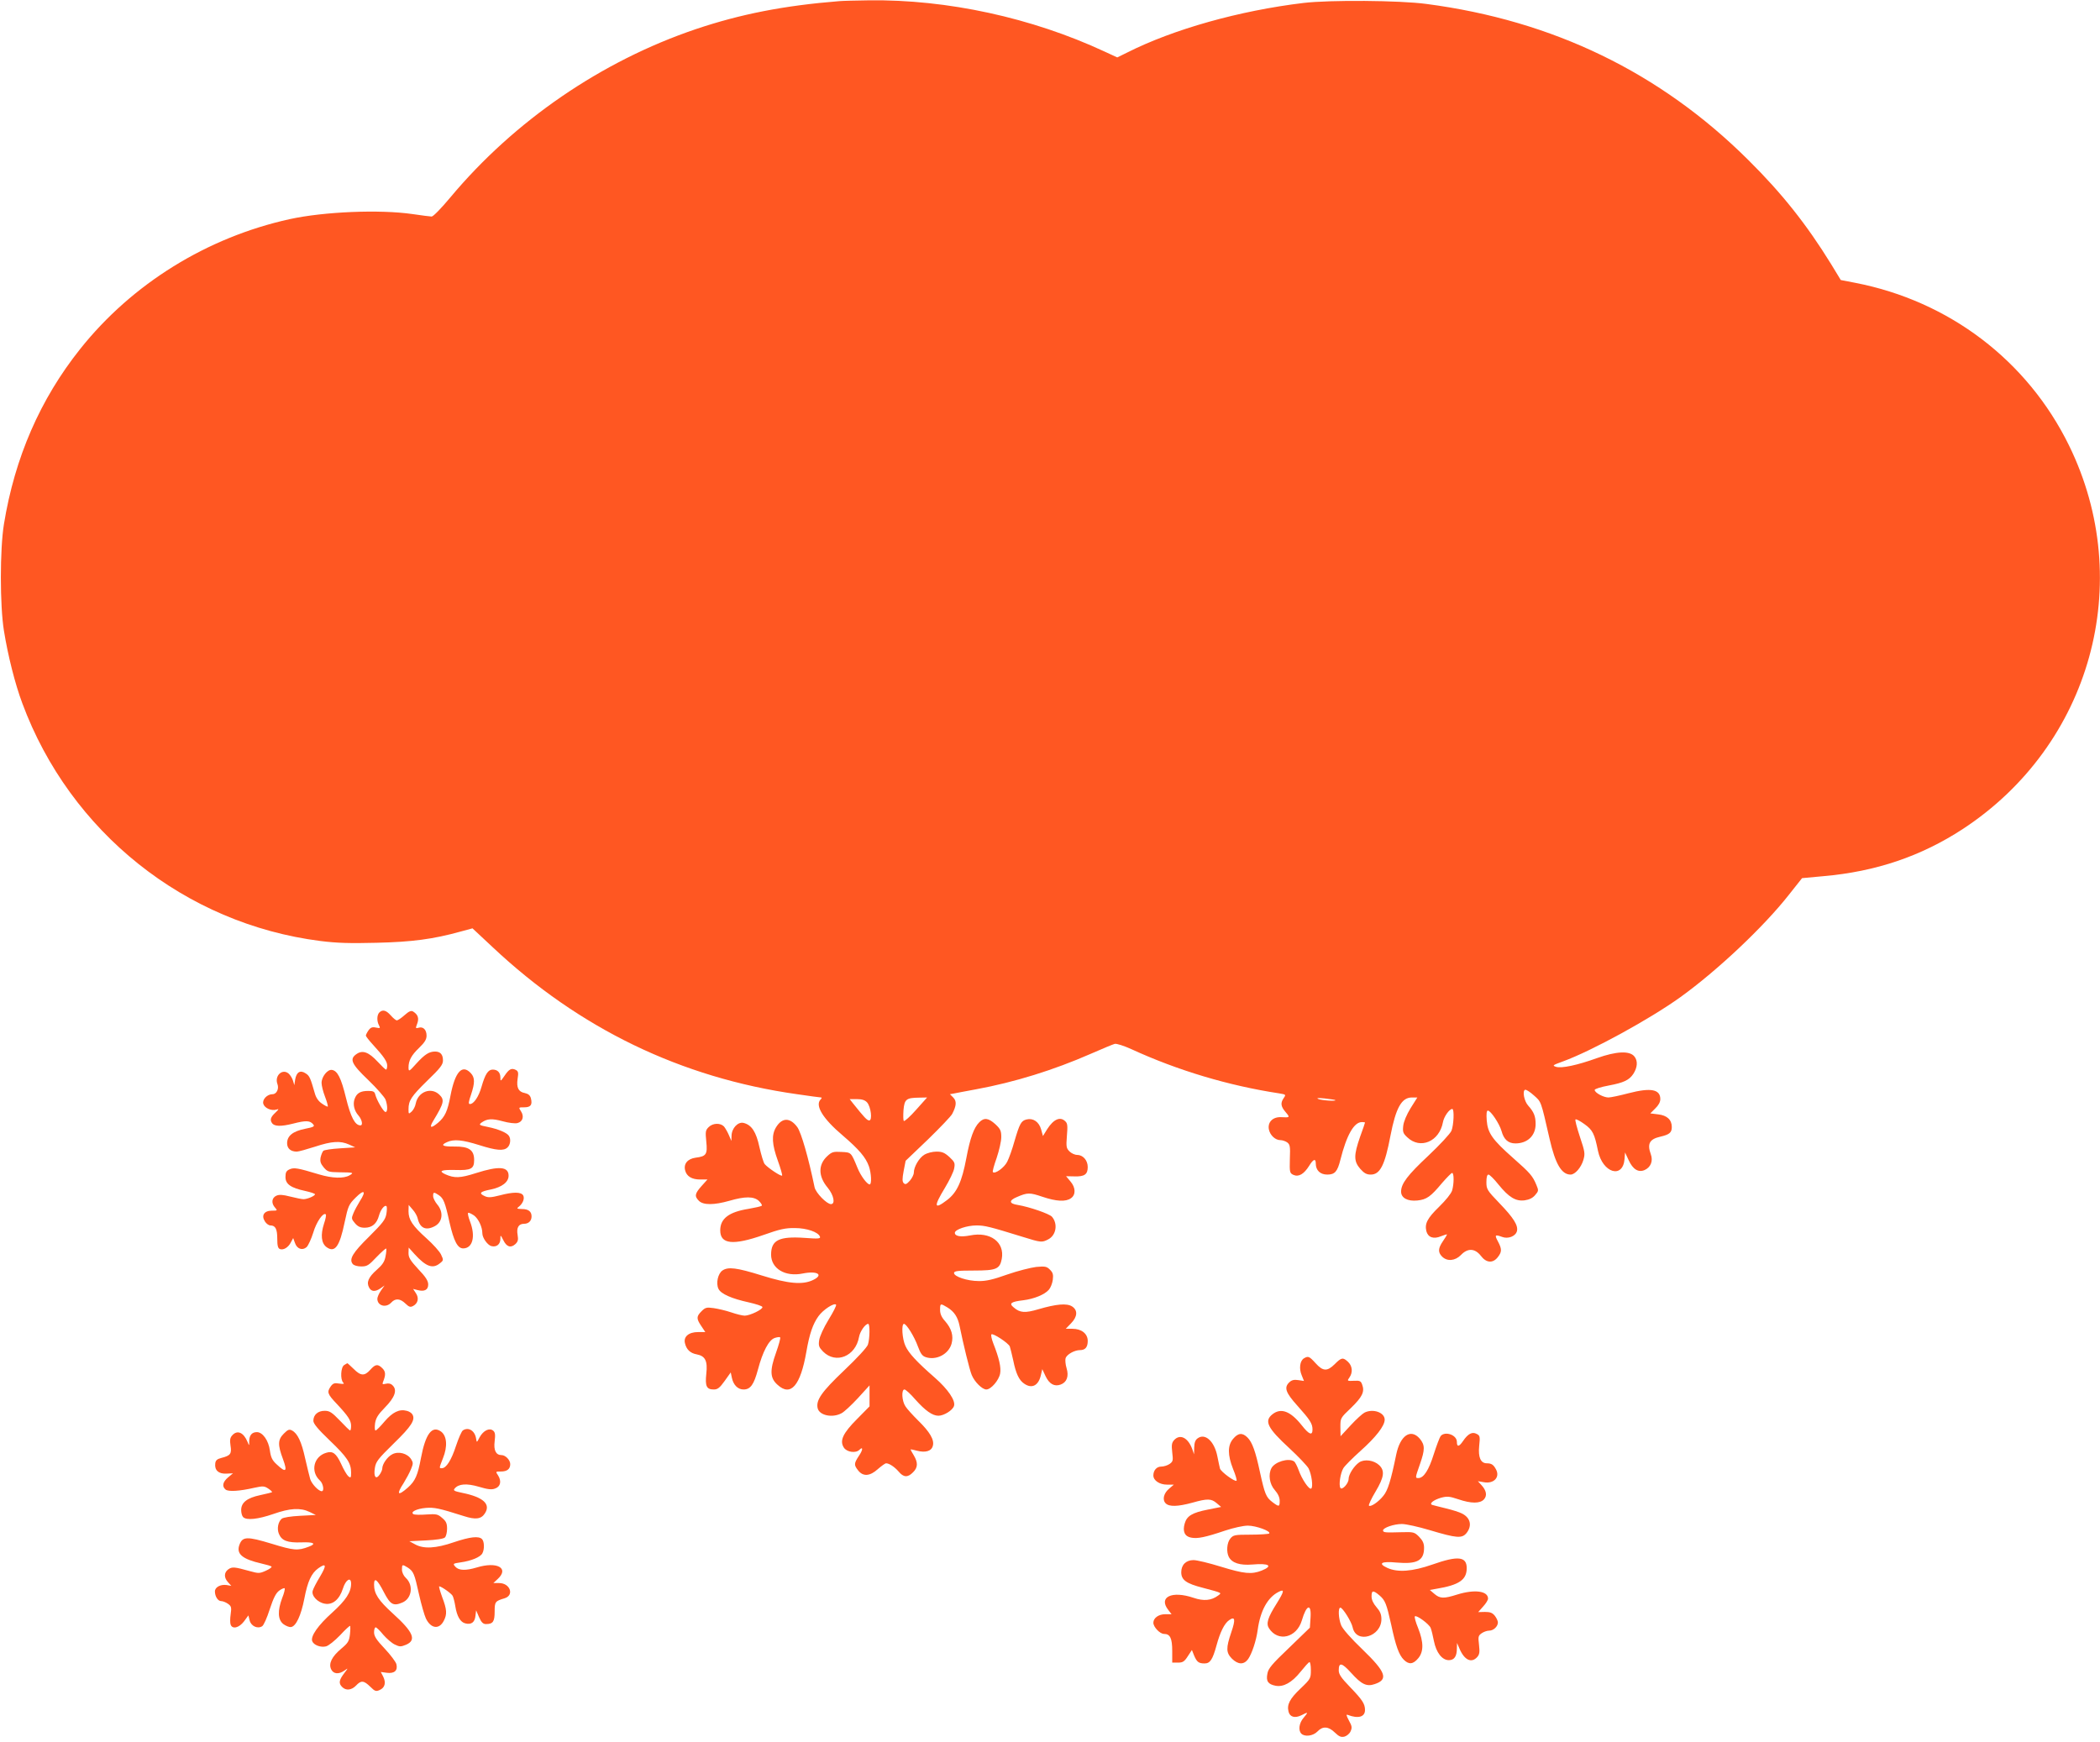
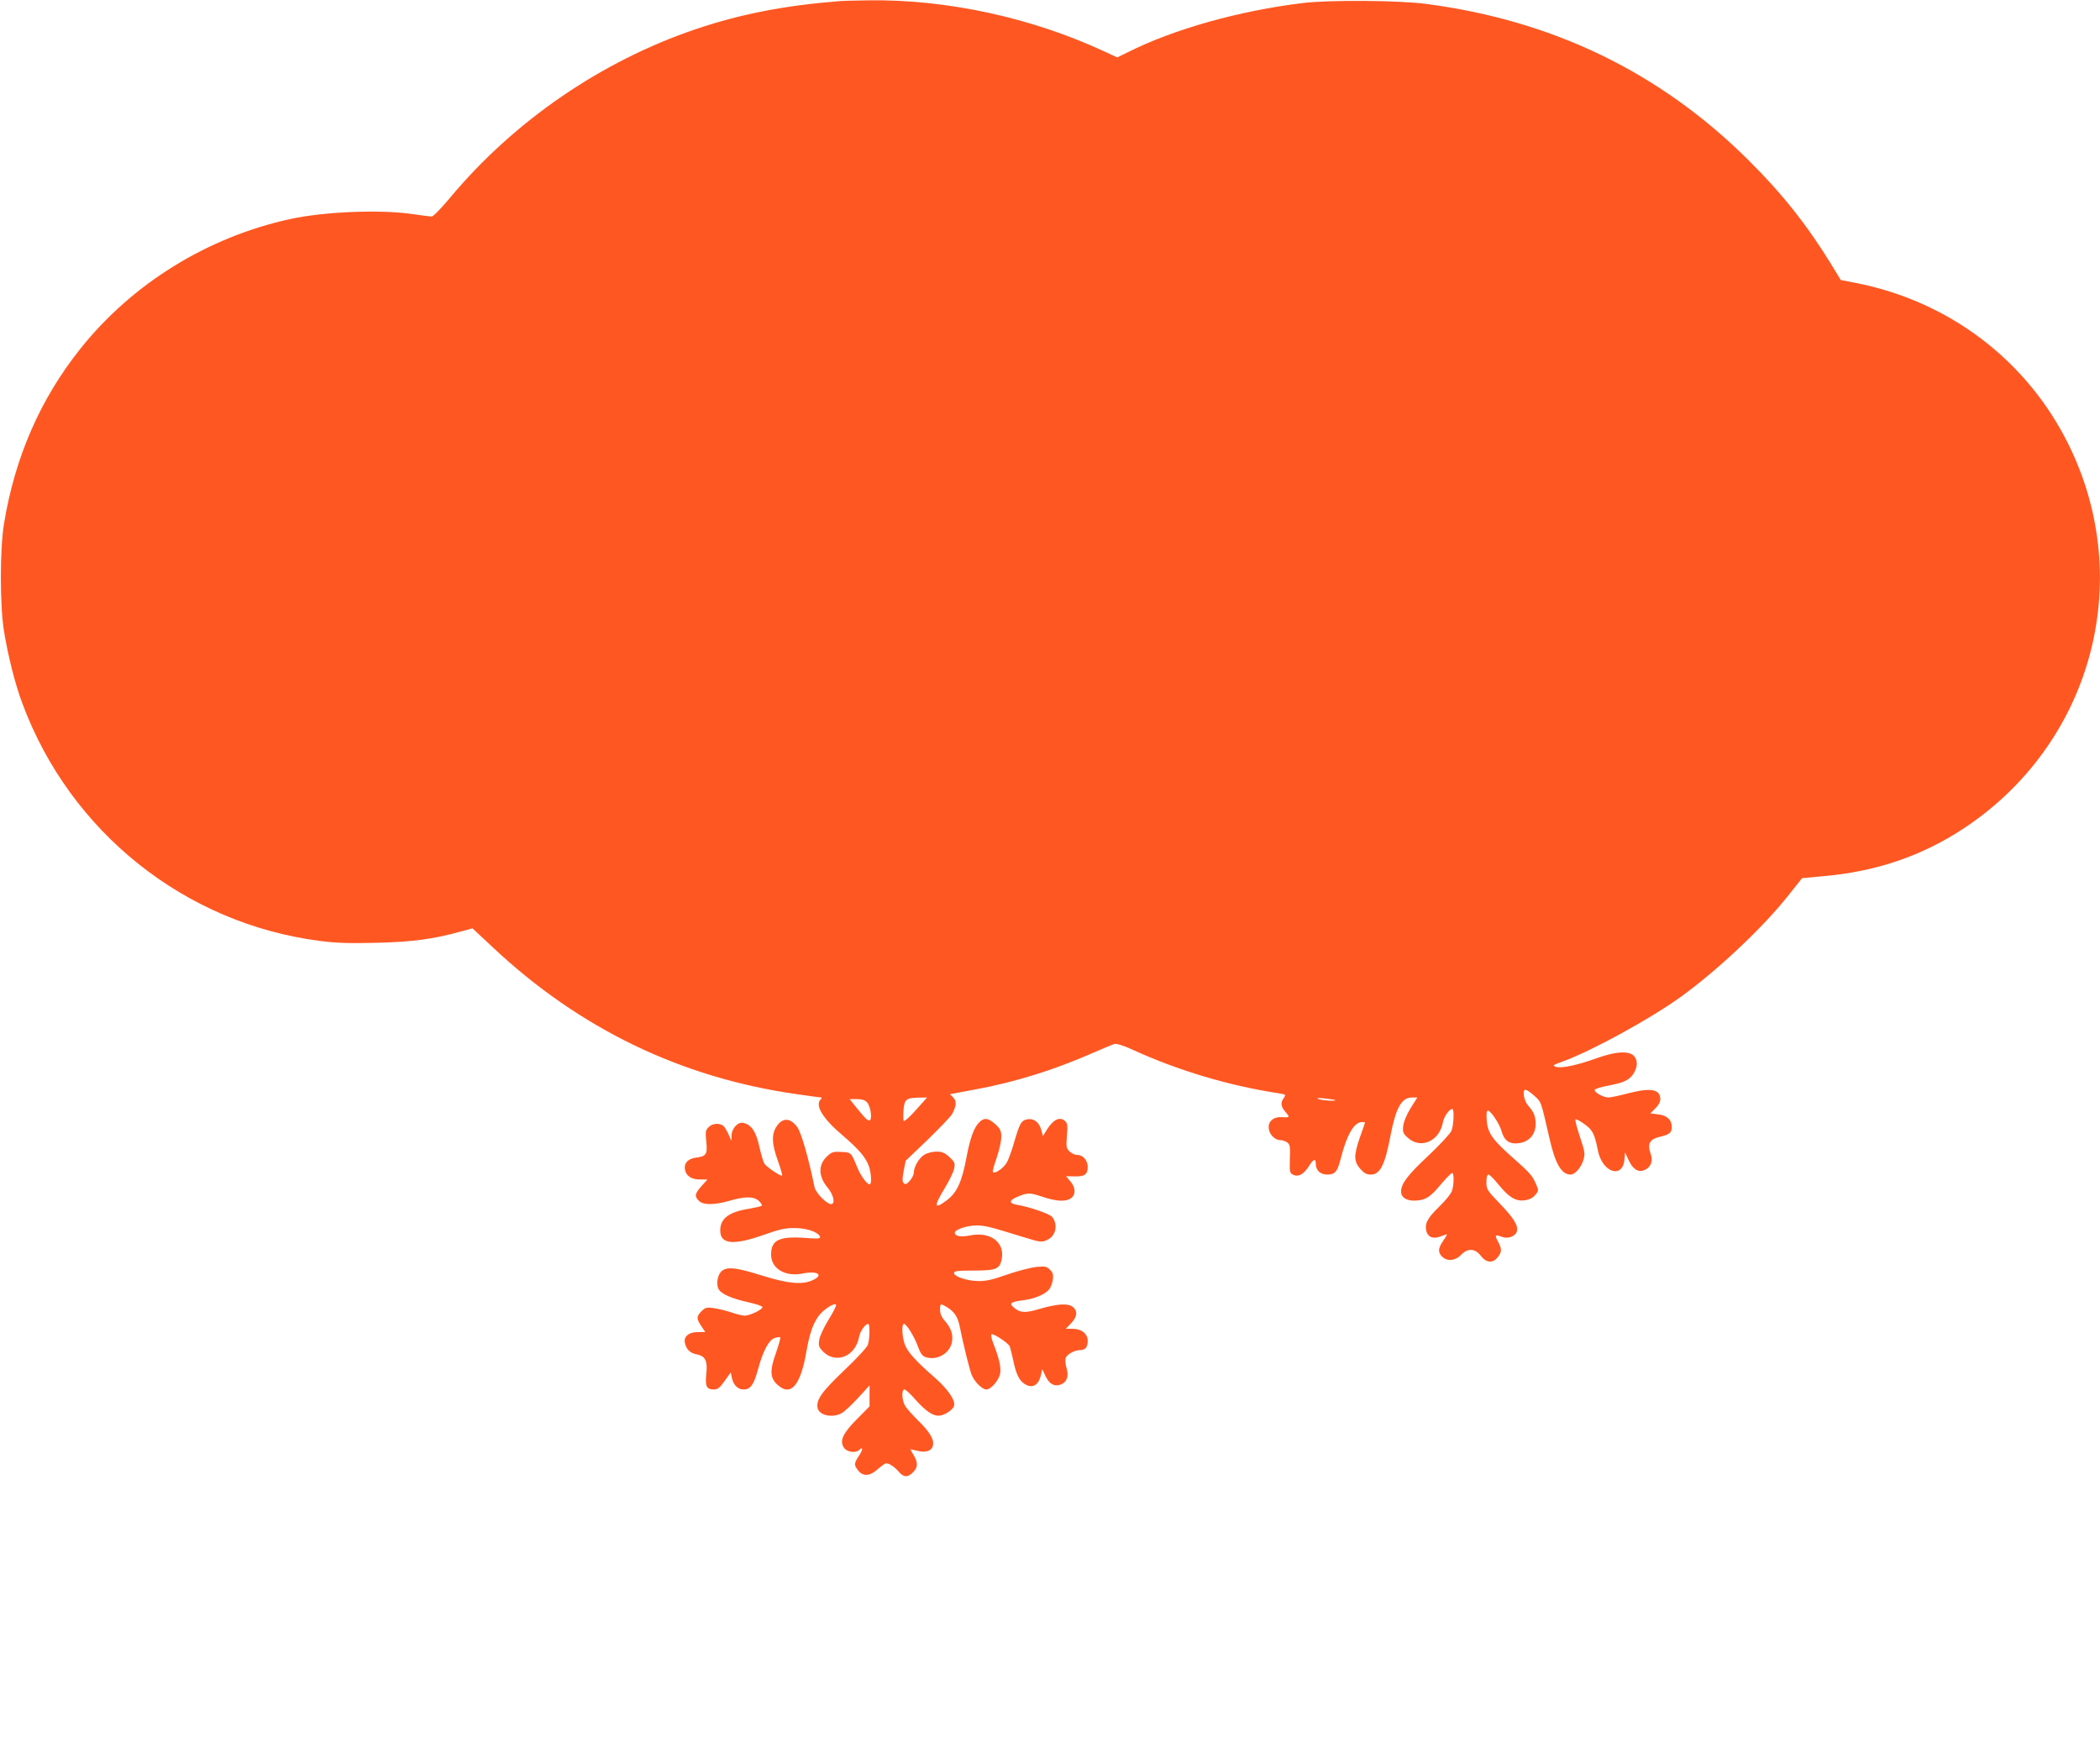
<svg xmlns="http://www.w3.org/2000/svg" version="1.0" width="1280pt" height="1062pt" viewBox="0 0 1280 1062" preserveAspectRatio="xMidYMid meet">
  <g transform="translate(0,1062) scale(0.1,-0.1)" fill="#ff5722" stroke="none">
    <path d="M5115 10613 c-337 -27 -602 -79 -875 -171 -575 -195 -1104 -558 -1494 -1024 -54 -65 -105 -118 -115 -118 -9 0 -61 7 -116 15 -200 29 -540 15 -750 -31 -503 -111 -959 -393 -1276 -791 -244 -306 -399 -662 -465 -1068 -25 -154 -25 -496 0 -650 24 -150 68 -325 112 -442 291 -785 992 -1344 1816 -1449 103 -13 180 -15 343 -11 216 5 345 22 511 68 l74 20 123 -115 c528 -496 1148 -796 1855 -896 75 -11 141 -20 147 -20 5 0 4 -5 -3 -12 -36 -36 13 -117 135 -220 98 -84 140 -133 159 -187 15 -42 18 -111 5 -111 -16 0 -55 53 -74 100 -40 97 -38 95 -98 98 -50 3 -59 0 -87 -26 -56 -52 -55 -123 3 -192 37 -45 48 -100 20 -100 -26 0 -93 69 -100 103 -37 179 -81 332 -105 366 -44 60 -93 60 -130 -1 -28 -47 -25 -103 11 -203 17 -47 29 -89 26 -91 -6 -7 -87 47 -106 70 -7 8 -21 55 -32 103 -20 94 -48 136 -97 148 -34 8 -72 -32 -73 -78 l-1 -32 -15 35 c-8 19 -22 43 -30 53 -22 23 -68 22 -94 -4 -19 -19 -20 -28 -14 -88 8 -78 0 -90 -65 -98 -49 -7 -74 -37 -64 -77 9 -37 41 -56 92 -56 l44 0 -36 -40 c-41 -46 -44 -62 -16 -90 27 -27 93 -26 185 0 96 28 150 28 181 -1 13 -13 21 -26 17 -29 -5 -4 -41 -12 -81 -19 -119 -19 -172 -59 -172 -131 0 -85 78 -93 264 -28 98 35 134 43 191 42 73 0 144 -25 153 -53 4 -12 -11 -13 -92 -7 -157 11 -206 -13 -206 -102 0 -85 86 -137 193 -115 90 18 130 -8 62 -40 -63 -30 -149 -23 -312 28 -154 48 -205 54 -240 30 -27 -19 -40 -77 -24 -111 14 -31 80 -60 185 -83 44 -10 81 -22 83 -28 5 -14 -76 -53 -108 -53 -13 0 -50 9 -82 20 -32 11 -80 22 -107 26 -43 6 -51 4 -74 -19 -32 -32 -32 -45 -1 -91 l24 -36 -44 0 c-57 0 -90 -28 -80 -68 9 -39 33 -61 72 -68 52 -10 67 -40 58 -119 -8 -76 2 -95 46 -95 23 0 36 10 66 52 l37 52 7 -33 c9 -43 36 -71 71 -71 42 0 63 29 88 122 29 109 66 180 102 192 15 5 30 7 33 4 4 -3 -8 -46 -25 -94 -39 -109 -37 -155 10 -196 80 -73 139 -5 175 202 19 110 40 170 74 217 28 39 95 83 107 70 4 -4 -17 -45 -46 -92 -30 -49 -54 -102 -57 -125 -5 -34 -1 -43 24 -69 78 -78 198 -29 219 89 6 34 38 80 56 80 11 0 10 -91 -2 -127 -6 -17 -67 -83 -144 -156 -139 -132 -174 -183 -162 -232 11 -43 89 -60 145 -30 16 8 60 49 100 92 l71 78 0 -64 0 -64 -75 -76 c-88 -88 -109 -134 -81 -176 18 -27 72 -35 94 -13 24 24 22 -1 -3 -37 -30 -46 -31 -55 -4 -89 30 -38 72 -35 120 9 22 19 44 35 50 35 19 0 52 -22 77 -51 29 -35 55 -37 87 -4 30 29 31 59 5 103 -11 18 -20 34 -20 36 0 2 17 -1 38 -7 53 -14 90 -3 98 30 10 36 -19 85 -90 154 -32 32 -67 70 -77 86 -22 32 -26 103 -6 103 7 0 37 -27 66 -61 61 -68 104 -99 141 -99 33 0 87 33 95 60 10 32 -36 101 -117 172 -110 96 -159 149 -179 193 -20 42 -26 135 -9 135 15 0 63 -77 85 -138 16 -43 26 -58 48 -65 64 -21 139 18 157 82 13 48 0 92 -39 137 -22 24 -31 45 -31 69 0 41 2 41 45 15 42 -26 63 -59 74 -113 22 -109 61 -269 74 -299 18 -43 64 -88 89 -88 28 0 76 55 84 97 7 36 -6 94 -42 185 -10 26 -15 50 -11 54 9 9 104 -53 112 -74 3 -9 13 -48 21 -85 16 -79 35 -120 66 -141 48 -34 89 -12 103 54 l8 34 20 -43 c23 -48 54 -65 92 -51 38 14 51 51 36 100 -7 23 -9 50 -6 61 8 23 54 49 88 49 32 0 47 18 47 56 0 44 -38 74 -93 74 l-41 0 32 33 c40 41 42 80 7 103 -32 21 -97 15 -206 -17 -81 -24 -112 -22 -150 11 -31 25 -17 35 59 44 64 8 129 34 155 64 10 11 21 38 24 60 4 32 1 44 -17 62 -20 20 -29 22 -84 17 -33 -4 -113 -24 -176 -46 -87 -31 -130 -41 -175 -40 -68 0 -150 27 -150 49 0 12 21 15 121 15 137 0 158 9 170 71 19 102 -70 168 -193 143 -57 -11 -93 -5 -93 16 0 20 74 45 132 45 50 0 79 -7 286 -71 106 -33 113 -34 151 -14 49 25 60 95 23 138 -16 18 -137 60 -209 72 -53 8 -55 27 -5 48 65 28 78 28 155 2 86 -29 143 -32 175 -9 30 21 29 65 -4 103 l-26 31 51 -1 c61 -2 81 12 81 57 0 41 -29 74 -65 74 -14 0 -35 10 -46 21 -20 20 -21 29 -16 95 5 59 4 76 -9 88 -31 32 -72 14 -111 -47 l-26 -42 -11 40 c-13 47 -49 71 -89 61 -33 -8 -42 -25 -74 -134 -13 -47 -33 -103 -44 -124 -18 -36 -74 -76 -87 -63 -4 3 7 42 23 87 15 45 28 101 28 126 0 39 -5 50 -36 79 -42 38 -68 42 -98 12 -33 -33 -56 -96 -79 -219 -27 -144 -57 -209 -117 -255 -80 -61 -84 -42 -13 75 27 45 53 98 56 118 6 32 3 39 -29 69 -30 27 -45 33 -79 33 -24 0 -56 -8 -74 -19 -32 -19 -64 -74 -64 -109 0 -12 -11 -34 -24 -49 -20 -22 -27 -25 -37 -16 -10 10 -10 26 -1 75 l12 62 136 130 c74 72 141 142 148 156 26 50 28 78 6 100 l-20 20 23 4 c12 3 74 14 137 26 234 43 472 117 698 216 70 31 136 58 147 61 12 2 56 -12 100 -32 285 -131 594 -223 902 -270 41 -7 42 -7 28 -28 -21 -30 -19 -51 11 -86 28 -33 27 -34 -28 -31 -50 2 -82 -30 -74 -74 7 -36 39 -66 70 -66 12 0 31 -6 42 -14 17 -13 19 -25 16 -100 -2 -83 -1 -87 22 -98 32 -14 64 5 96 56 25 41 40 46 40 13 0 -41 27 -67 70 -67 46 0 62 18 80 90 38 151 83 230 131 230 10 0 19 -1 19 -3 0 -2 -13 -41 -30 -87 -39 -112 -39 -149 1 -195 24 -27 39 -35 64 -35 57 0 86 57 120 236 33 171 68 234 131 234 l33 0 -41 -65 c-25 -41 -42 -82 -45 -108 -4 -37 -1 -46 25 -70 79 -75 195 -26 217 92 6 34 39 81 57 81 13 0 9 -98 -5 -133 -8 -18 -71 -86 -141 -152 -126 -118 -166 -170 -166 -219 0 -38 39 -60 99 -54 57 6 81 23 151 107 29 33 56 61 61 61 12 0 12 -66 0 -107 -6 -19 -38 -59 -80 -100 -71 -69 -88 -102 -77 -148 10 -38 44 -50 89 -31 20 8 37 13 37 11 0 -2 -11 -21 -25 -41 -30 -44 -31 -68 -5 -94 31 -31 80 -26 115 10 41 43 85 41 121 -5 33 -44 73 -47 103 -9 26 33 26 50 1 97 -21 39 -18 43 26 27 36 -14 82 4 90 35 9 34 -20 81 -107 171 -75 78 -79 85 -79 128 0 30 4 46 13 46 6 0 34 -27 60 -60 64 -79 106 -104 160 -97 28 4 49 14 64 32 21 24 22 28 8 61 -23 56 -39 74 -141 164 -128 113 -156 153 -162 230 -3 40 -1 60 7 60 17 0 70 -79 83 -124 14 -52 41 -76 85 -76 73 0 123 47 123 118 0 48 -11 74 -45 112 -25 27 -37 91 -19 97 6 2 30 -13 53 -34 46 -41 42 -29 96 -265 35 -153 73 -218 128 -218 27 0 64 42 78 89 11 38 10 49 -21 141 -18 55 -31 103 -27 106 3 4 28 -9 54 -28 51 -36 62 -59 83 -163 28 -135 152 -173 162 -50 l3 40 22 -47 c26 -57 60 -77 98 -60 37 17 52 55 37 96 -23 64 -8 92 58 107 56 13 70 25 70 59 0 44 -29 71 -83 77 l-48 6 30 30 c20 19 31 39 31 57 0 60 -58 71 -193 36 -53 -14 -109 -26 -123 -26 -30 0 -84 29 -84 46 0 6 37 18 86 27 91 17 124 33 149 70 26 40 29 80 7 107 -29 36 -110 32 -228 -10 -119 -43 -217 -64 -250 -53 -24 8 -20 10 43 33 175 64 528 257 716 392 226 163 507 428 661 624 l80 101 130 12 c321 28 596 122 849 287 782 512 1057 1504 648 2339 -254 518 -731 880 -1303 991 l-88 17 -59 97 c-148 240 -299 431 -505 635 -536 533 -1190 850 -1962 951 -163 22 -589 25 -749 6 -391 -47 -793 -160 -1076 -303 l-59 -29 -78 36 c-443 206 -957 318 -1435 312 -78 -1 -160 -3 -182 -5z m469 -6758 c-37 -42 -71 -72 -75 -68 -4 5 -4 34 -2 66 6 67 17 75 96 76 l48 1 -67 -75z m2555 59 c9 -8 -85 -2 -104 7 -13 6 0 7 40 3 33 -4 62 -8 64 -10z m-2854 -14 c23 -26 34 -110 13 -110 -13 0 -30 18 -101 107 l-18 23 44 0 c31 0 49 -6 62 -20z" />
-     <path d="M2312 4448 c-15 -15 -16 -53 -2 -78 9 -18 8 -19 -18 -14 -23 5 -33 1 -46 -17 -9 -13 -16 -27 -16 -32 0 -4 19 -29 43 -55 67 -73 87 -103 87 -128 0 -13 -3 -24 -7 -24 -4 0 -27 22 -52 49 -53 57 -90 71 -126 47 -47 -31 -35 -60 70 -160 52 -50 99 -104 105 -119 14 -39 13 -80 -2 -75 -13 5 -52 72 -61 107 -4 17 -13 21 -42 21 -48 0 -71 -13 -84 -50 -11 -32 -2 -71 24 -100 21 -24 29 -60 12 -60 -33 0 -59 49 -88 167 -30 123 -52 166 -86 171 -27 4 -63 -42 -63 -79 0 -16 9 -53 21 -84 12 -31 19 -58 17 -60 -2 -3 -19 6 -36 18 -21 14 -36 36 -43 62 -27 94 -32 107 -56 122 -33 22 -56 8 -64 -38 l-5 -34 -8 27 c-4 14 -16 34 -26 43 -38 34 -88 -12 -69 -63 11 -29 -5 -62 -30 -62 -33 0 -64 -33 -56 -59 8 -26 49 -44 79 -35 18 6 17 3 -6 -19 -28 -26 -34 -43 -20 -63 14 -21 55 -22 130 -3 78 20 102 19 122 -6 9 -11 1 -16 -51 -26 -74 -15 -109 -43 -109 -88 0 -32 22 -51 59 -51 11 0 61 14 111 30 103 34 155 37 208 13 l37 -17 -92 -6 c-51 -3 -97 -10 -102 -15 -6 -6 -13 -24 -17 -41 -4 -24 0 -37 19 -60 23 -27 31 -29 94 -30 89 -1 92 -2 63 -19 -36 -20 -104 -18 -185 6 -132 40 -153 43 -180 31 -20 -9 -25 -19 -25 -47 0 -43 32 -66 121 -85 32 -7 59 -16 59 -20 0 -10 -47 -30 -70 -30 -10 0 -46 7 -81 16 -46 12 -68 13 -85 5 -28 -13 -32 -46 -7 -73 15 -17 14 -18 -20 -18 -47 0 -66 -29 -42 -66 8 -13 23 -24 33 -24 31 0 42 -22 42 -81 0 -42 4 -58 16 -63 21 -8 51 9 67 41 l14 26 11 -30 c12 -36 45 -48 71 -25 10 10 28 49 40 87 19 66 62 128 77 112 3 -3 -1 -28 -11 -56 -22 -68 -17 -119 15 -143 51 -37 80 2 111 153 21 98 25 107 67 149 52 52 66 41 26 -21 -14 -23 -33 -57 -40 -75 -13 -31 -12 -35 10 -61 17 -20 33 -27 59 -27 45 0 74 25 87 74 10 37 35 68 46 57 3 -3 3 -24 -1 -47 -6 -35 -22 -55 -105 -138 -100 -98 -124 -138 -100 -167 7 -9 29 -15 52 -15 35 0 45 6 93 57 30 31 57 55 59 52 2 -2 1 -23 -4 -47 -6 -33 -18 -51 -54 -83 -50 -44 -64 -76 -46 -108 13 -25 37 -27 70 -4 l24 17 -22 -31 c-12 -17 -22 -40 -22 -50 0 -43 53 -58 85 -23 25 27 54 25 86 -6 22 -21 30 -24 47 -15 30 16 37 48 17 78 l-17 26 27 -7 c42 -11 65 1 65 34 0 22 -15 46 -60 93 -49 53 -60 71 -60 98 l1 34 36 -40 c70 -77 111 -91 154 -56 23 18 23 20 7 54 -9 19 -49 63 -88 98 -86 77 -110 114 -110 165 l1 39 24 -28 c14 -15 28 -40 31 -55 14 -59 50 -75 103 -47 49 25 56 86 16 133 -14 17 -25 39 -25 51 0 25 4 26 34 6 29 -19 39 -43 66 -167 26 -113 49 -158 83 -158 58 0 77 73 42 164 -10 26 -15 49 -12 52 3 4 19 -4 36 -15 27 -20 51 -70 51 -109 0 -28 32 -72 55 -78 32 -8 55 11 55 45 0 25 1 24 18 -9 20 -41 45 -49 73 -24 16 15 19 26 14 56 -8 44 6 68 39 68 28 0 46 18 46 45 0 30 -19 45 -59 45 -30 1 -34 3 -20 13 26 20 38 51 28 70 -13 22 -61 22 -144 0 -51 -13 -69 -14 -89 -5 -40 18 -31 28 35 41 68 14 109 45 109 84 0 56 -58 61 -199 16 -97 -31 -131 -32 -187 -7 -43 20 -25 28 60 26 98 -3 116 7 116 61 0 61 -32 83 -119 82 -74 -1 -89 8 -46 27 41 19 93 14 195 -18 107 -34 151 -37 174 -14 17 16 21 51 8 70 -12 19 -64 41 -127 54 -55 11 -58 13 -40 27 34 24 63 26 129 8 36 -10 76 -15 90 -11 32 8 42 40 22 71 -16 25 -16 25 19 25 40 0 51 15 41 55 -5 18 -15 27 -37 32 -39 7 -52 33 -44 87 6 37 4 46 -11 54 -26 13 -41 6 -69 -36 -24 -35 -25 -35 -25 -11 0 31 -17 49 -47 49 -28 0 -46 -28 -68 -105 -17 -60 -47 -105 -71 -105 -10 0 -8 14 7 57 24 72 24 104 -1 131 -53 57 -96 9 -124 -136 -18 -96 -34 -130 -76 -166 -44 -37 -56 -32 -29 12 66 109 70 128 36 160 -50 47 -129 17 -143 -55 -3 -18 -15 -40 -25 -49 -18 -16 -19 -16 -19 14 0 53 16 78 114 174 80 77 96 98 96 124 0 36 -16 54 -48 54 -36 0 -63 -17 -114 -73 -45 -50 -47 -51 -48 -25 0 43 17 75 65 121 34 33 45 51 45 74 0 36 -21 57 -49 48 -18 -5 -19 -4 -8 25 12 33 5 55 -25 74 -12 7 -25 2 -52 -22 -20 -18 -41 -32 -47 -32 -6 0 -23 14 -37 30 -28 32 -50 38 -70 18z" />
-     <path d="M7948 2340 c-25 -15 -31 -63 -14 -103 l14 -35 -34 5 c-25 4 -40 1 -54 -12 -35 -32 -25 -63 48 -144 77 -86 92 -109 92 -145 0 -39 -21 -31 -65 25 -69 87 -127 109 -179 68 -52 -41 -31 -84 104 -208 55 -51 107 -106 116 -122 19 -37 29 -115 16 -123 -13 -8 -57 57 -77 114 -9 24 -21 48 -28 52 -34 22 -116 -3 -137 -41 -21 -39 -12 -98 20 -134 20 -23 30 -45 30 -66 0 -37 -4 -38 -45 -7 -38 29 -46 49 -75 181 -27 127 -47 183 -76 212 -31 31 -57 29 -88 -8 -34 -40 -34 -98 0 -184 15 -36 24 -68 21 -71 -9 -9 -95 54 -101 74 -2 9 -10 43 -16 75 -18 91 -74 142 -119 110 -15 -10 -21 -26 -22 -56 l-1 -42 -11 32 c-26 70 -75 94 -111 54 -14 -16 -16 -30 -11 -74 6 -50 5 -56 -16 -71 -13 -9 -36 -16 -51 -16 -28 0 -48 -23 -48 -54 0 -31 38 -56 83 -56 l42 0 -27 -23 c-35 -28 -45 -69 -23 -91 22 -22 75 -20 163 4 92 26 115 25 148 -3 l27 -23 -80 -16 c-97 -19 -129 -39 -142 -85 -14 -48 0 -79 39 -86 38 -8 87 2 208 43 52 17 110 30 138 30 50 0 143 -34 130 -48 -4 -3 -55 -7 -113 -7 -98 0 -106 -2 -124 -24 -21 -25 -25 -81 -9 -112 20 -37 68 -52 143 -46 103 9 129 -8 57 -37 -61 -24 -106 -20 -249 24 -71 22 -146 40 -166 40 -46 0 -75 -29 -75 -74 0 -47 30 -69 132 -95 120 -32 116 -30 93 -47 -42 -31 -88 -35 -150 -14 -132 45 -216 5 -154 -74 l20 -26 -39 0 c-40 0 -72 -23 -72 -52 0 -26 40 -68 65 -68 37 0 50 -26 50 -104 l0 -71 35 0 c29 0 39 6 60 39 l25 38 13 -33 c17 -40 28 -49 64 -49 34 0 49 23 73 110 22 81 48 134 77 154 36 25 40 5 13 -74 -33 -97 -32 -124 4 -161 38 -37 73 -38 99 -2 23 34 49 111 58 178 16 116 60 197 127 231 38 20 35 4 -11 -70 -55 -87 -66 -123 -47 -152 55 -85 168 -58 200 48 28 97 59 107 53 17 l-4 -61 -126 -122 c-106 -101 -128 -127 -133 -159 -9 -45 4 -64 50 -73 48 -9 99 19 152 85 25 31 49 58 54 59 5 2 9 -20 9 -48 0 -51 -1 -54 -64 -114 -65 -62 -83 -97 -72 -140 8 -33 39 -41 78 -22 43 22 44 21 14 -15 -28 -32 -34 -77 -14 -97 21 -21 72 -14 98 13 32 34 67 32 106 -6 26 -25 38 -30 59 -25 14 4 31 18 37 32 10 22 9 32 -10 66 -17 32 -18 39 -6 34 63 -24 104 -12 104 30 0 38 -16 62 -91 140 -55 57 -69 78 -69 102 0 51 19 47 76 -16 62 -69 94 -85 143 -68 85 28 69 73 -74 211 -71 68 -120 124 -130 147 -17 42 -20 108 -5 108 14 0 68 -86 75 -121 22 -101 175 -56 175 51 0 29 -8 48 -30 73 -20 23 -30 45 -30 66 0 37 9 39 48 6 35 -30 43 -50 72 -180 27 -127 47 -183 76 -212 31 -31 57 -29 88 8 34 40 34 98 0 184 -15 36 -24 69 -20 72 9 10 86 -46 96 -70 5 -12 14 -48 20 -80 14 -71 50 -117 91 -117 33 0 49 23 49 72 l1 33 15 -35 c30 -70 73 -90 108 -51 14 16 16 30 11 74 -6 50 -5 56 16 71 13 9 33 16 46 16 26 0 53 25 53 50 0 10 -9 28 -19 41 -15 18 -28 23 -60 23 l-41 -1 30 34 c17 18 30 40 30 48 0 47 -82 58 -188 25 -82 -26 -105 -25 -139 4 l-28 24 40 7 c139 23 185 55 185 126 0 71 -53 77 -209 22 -123 -43 -211 -49 -274 -21 -61 28 -38 42 55 33 126 -11 168 12 168 90 0 27 -8 44 -30 67 -29 29 -34 30 -108 28 -100 -3 -112 -2 -112 11 0 16 66 39 115 39 25 0 101 -17 168 -37 167 -50 198 -52 226 -18 35 45 24 93 -28 119 -15 8 -59 22 -97 31 -38 9 -75 19 -83 21 -23 7 5 30 52 44 38 10 51 9 105 -9 79 -27 133 -27 157 -1 21 23 15 55 -16 88 l-21 23 35 -6 c61 -12 101 29 76 77 -15 29 -28 38 -56 38 -38 0 -54 36 -47 106 6 56 5 63 -15 73 -27 15 -53 2 -84 -44 -24 -35 -37 -37 -37 -4 0 42 -72 67 -99 35 -6 -8 -25 -58 -42 -111 -30 -96 -61 -145 -94 -145 -20 0 -19 2 10 85 31 89 31 116 -1 155 -55 64 -120 20 -144 -98 -32 -156 -51 -218 -78 -250 -30 -38 -78 -70 -88 -60 -3 4 14 42 40 85 53 89 58 128 22 162 -32 30 -89 38 -121 17 -31 -21 -65 -73 -65 -102 0 -27 -40 -70 -50 -54 -11 18 0 90 18 120 8 14 55 61 104 105 94 84 148 153 148 191 0 44 -71 69 -123 43 -12 -6 -50 -40 -84 -77 l-62 -67 -1 56 c0 55 0 55 65 117 68 66 84 98 68 141 -8 23 -14 26 -51 24 -41 -2 -42 -1 -27 20 22 31 18 70 -8 95 -31 29 -40 28 -81 -13 -46 -46 -72 -45 -117 5 -39 43 -45 45 -71 30z" />
-     <path d="M2098 2299 c-21 -12 -25 -88 -6 -107 8 -8 3 -10 -24 -6 -29 5 -38 2 -52 -17 -24 -35 -21 -46 37 -107 70 -75 87 -101 87 -134 0 -16 -3 -28 -6 -28 -3 0 -31 27 -62 60 -49 51 -63 60 -93 60 -41 0 -69 -24 -69 -61 0 -17 27 -50 99 -119 107 -102 131 -139 131 -196 0 -33 -2 -35 -17 -23 -9 8 -29 42 -44 76 -30 64 -51 80 -91 67 -77 -23 -97 -115 -38 -169 20 -18 28 -65 11 -65 -19 0 -60 43 -70 73 -5 17 -19 75 -31 127 -22 101 -46 152 -80 170 -17 9 -25 6 -50 -19 -37 -37 -38 -68 -5 -156 28 -76 18 -85 -38 -32 -28 25 -36 43 -42 85 -8 61 -44 112 -79 112 -30 0 -46 -18 -47 -54 0 -31 0 -31 -10 -6 -24 58 -62 75 -93 41 -14 -15 -16 -29 -11 -63 8 -50 0 -61 -55 -75 -27 -7 -36 -15 -38 -34 -5 -41 20 -64 67 -62 l41 2 -30 -25 c-33 -28 -38 -55 -15 -74 17 -14 85 -10 176 11 51 11 60 11 84 -5 15 -10 25 -19 23 -22 -2 -2 -35 -10 -72 -18 -80 -17 -116 -45 -116 -91 0 -17 5 -36 12 -43 21 -21 91 -13 184 19 102 36 165 39 220 13 l39 -19 -96 -5 c-57 -3 -102 -10 -112 -18 -22 -19 -30 -61 -17 -92 17 -42 53 -55 137 -52 75 3 94 -8 46 -26 -68 -26 -91 -24 -228 18 -149 45 -176 44 -195 -5 -22 -57 16 -89 134 -116 31 -7 59 -15 61 -19 3 -4 -13 -15 -35 -25 -38 -17 -44 -17 -98 -2 -93 26 -107 27 -130 11 -27 -19 -28 -51 -2 -79 l20 -22 -29 5 c-37 5 -71 -13 -71 -39 0 -30 18 -59 38 -59 10 0 28 -7 41 -16 21 -15 23 -22 17 -64 -4 -26 -4 -55 0 -64 11 -29 51 -19 81 20 l27 37 8 -32 c9 -34 49 -52 76 -34 9 5 30 52 46 103 23 70 38 99 58 114 15 11 30 17 33 14 3 -3 -3 -30 -15 -59 -29 -78 -27 -132 7 -159 15 -11 36 -20 47 -18 30 4 61 70 81 173 20 105 43 155 85 185 49 35 52 19 11 -50 -22 -36 -42 -75 -45 -87 -9 -30 30 -72 75 -79 47 -8 88 26 109 92 17 55 50 75 50 30 0 -52 -32 -101 -115 -176 -86 -77 -133 -144 -122 -174 9 -24 51 -40 84 -32 16 4 53 34 86 68 31 34 59 59 61 57 2 -2 2 -25 -1 -52 -5 -41 -11 -52 -53 -87 -57 -48 -78 -90 -62 -125 14 -30 47 -33 82 -8 24 17 23 16 -3 -18 -31 -41 -34 -61 -11 -83 23 -23 57 -19 84 9 31 33 47 32 87 -7 28 -28 35 -30 57 -20 32 14 40 44 22 81 l-15 29 37 -5 c46 -6 68 14 58 53 -4 14 -36 57 -71 94 -51 54 -65 76 -65 100 0 16 4 30 10 30 5 0 26 -20 46 -45 21 -24 53 -52 71 -60 29 -14 36 -14 68 -1 65 28 45 77 -80 190 -89 81 -115 121 -115 177 0 47 20 31 60 -47 39 -75 57 -86 112 -63 58 24 70 105 22 150 -14 13 -24 34 -24 51 0 33 2 33 36 12 34 -23 40 -35 68 -163 14 -62 33 -128 42 -147 30 -62 81 -69 109 -14 21 40 19 69 -10 145 -13 36 -21 65 -18 65 13 0 74 -43 82 -58 5 -10 12 -37 16 -62 10 -63 31 -99 62 -106 36 -9 57 7 61 46 l4 34 18 -42 c14 -32 25 -42 42 -42 43 0 53 15 53 76 0 60 3 64 60 81 61 18 35 93 -33 93 l-35 0 27 25 c71 66 -4 108 -128 70 -67 -20 -109 -19 -130 4 -17 19 -16 20 31 27 65 9 121 32 133 55 14 25 12 73 -2 87 -20 20 -73 14 -171 -19 -110 -38 -185 -42 -237 -13 l-35 19 102 5 c63 3 107 10 115 18 7 7 13 31 13 53 0 33 -6 46 -30 66 -26 23 -35 25 -96 21 -37 -3 -72 -2 -79 2 -21 13 19 33 75 38 52 4 79 -1 233 -50 71 -23 105 -18 127 16 38 57 -9 100 -138 126 -48 10 -56 14 -46 26 24 29 73 33 148 11 53 -16 78 -19 98 -11 34 11 41 45 19 80 -16 24 -16 24 17 24 38 0 57 15 57 45 0 25 -29 55 -53 55 -34 0 -49 29 -42 84 5 41 3 55 -9 65 -23 19 -60 1 -83 -41 -17 -33 -17 -33 -21 -8 -7 48 -46 73 -80 51 -8 -4 -27 -48 -43 -96 -28 -86 -59 -135 -86 -135 -17 0 -17 0 7 61 29 72 24 135 -11 162 -55 40 -95 -12 -123 -160 -20 -107 -35 -141 -80 -181 -61 -54 -72 -43 -26 27 16 26 36 63 45 85 14 34 14 40 1 61 -23 36 -78 50 -115 30 -30 -15 -61 -60 -61 -87 0 -8 -7 -24 -16 -37 -23 -33 -38 -13 -29 41 6 38 19 55 115 149 108 105 134 145 113 178 -5 8 -20 18 -34 21 -45 12 -86 -8 -135 -65 -25 -30 -50 -55 -55 -55 -5 0 -6 19 -3 43 5 33 18 54 60 97 61 62 76 106 48 134 -11 12 -25 15 -42 11 -21 -5 -23 -3 -17 12 17 42 16 62 -4 82 -28 28 -43 26 -74 -9 -35 -39 -58 -38 -101 5 -20 19 -37 35 -38 35 -2 0 -11 -5 -20 -11z" />
  </g>
</svg>